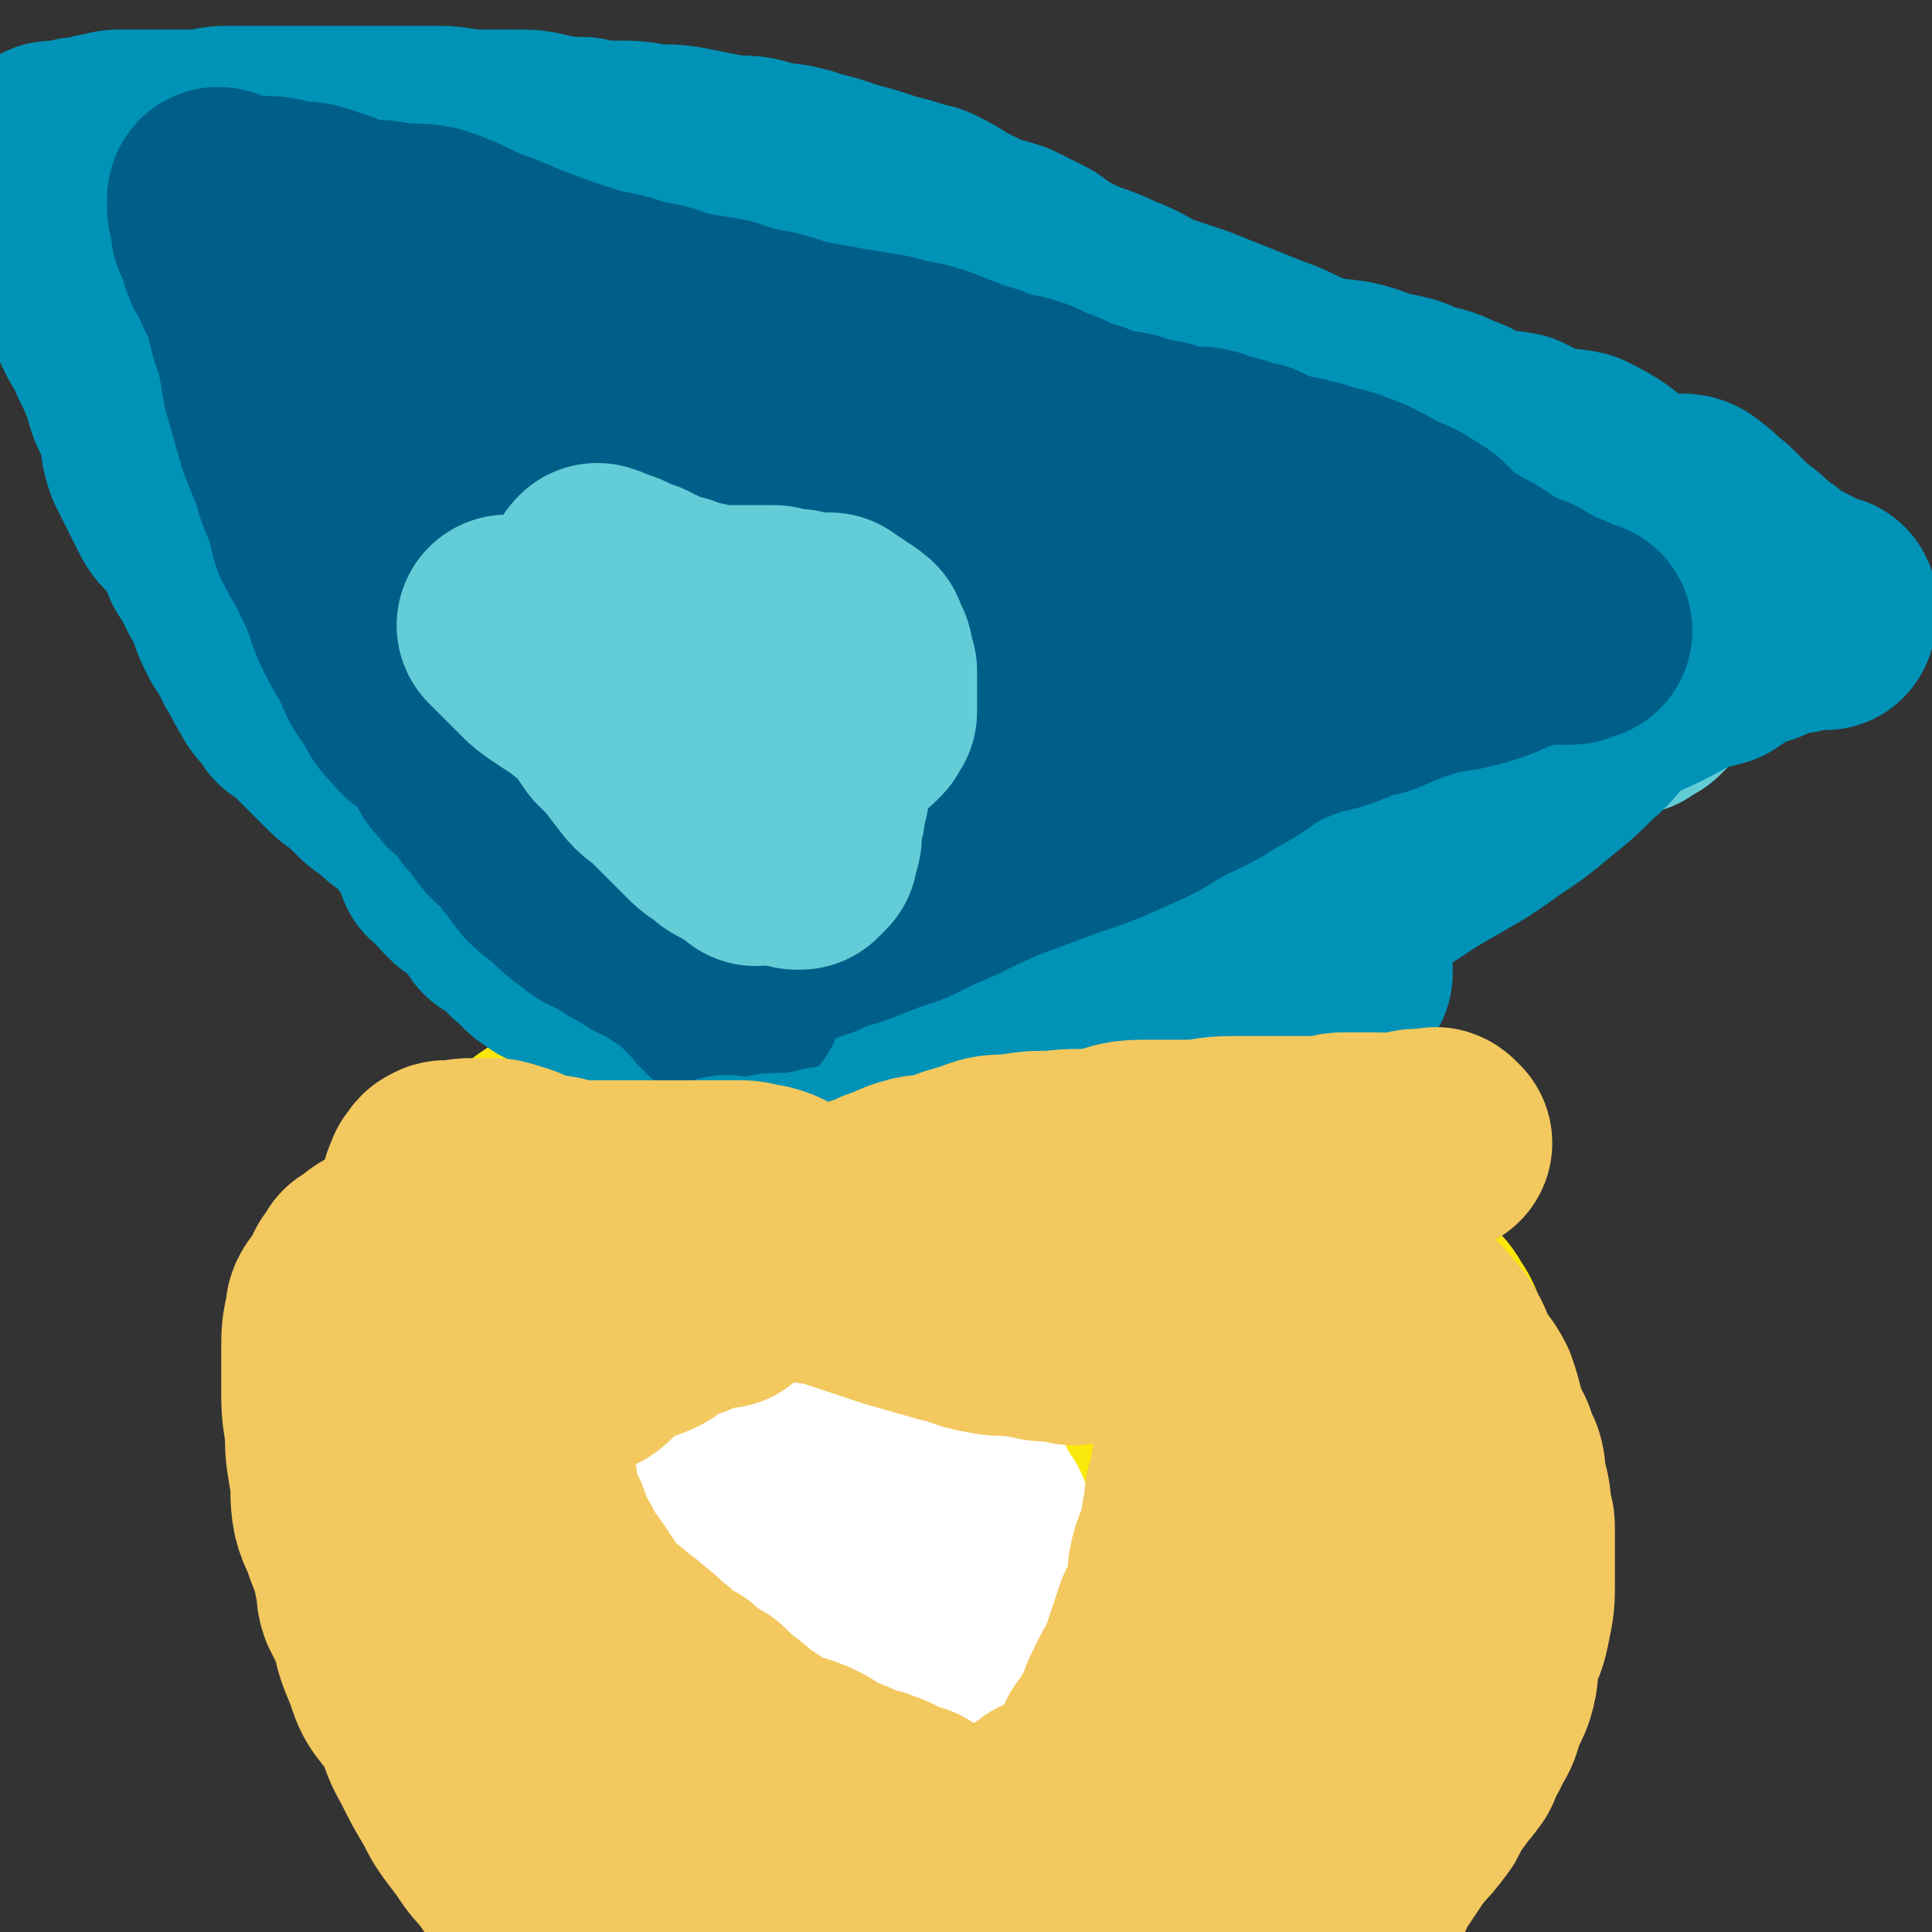
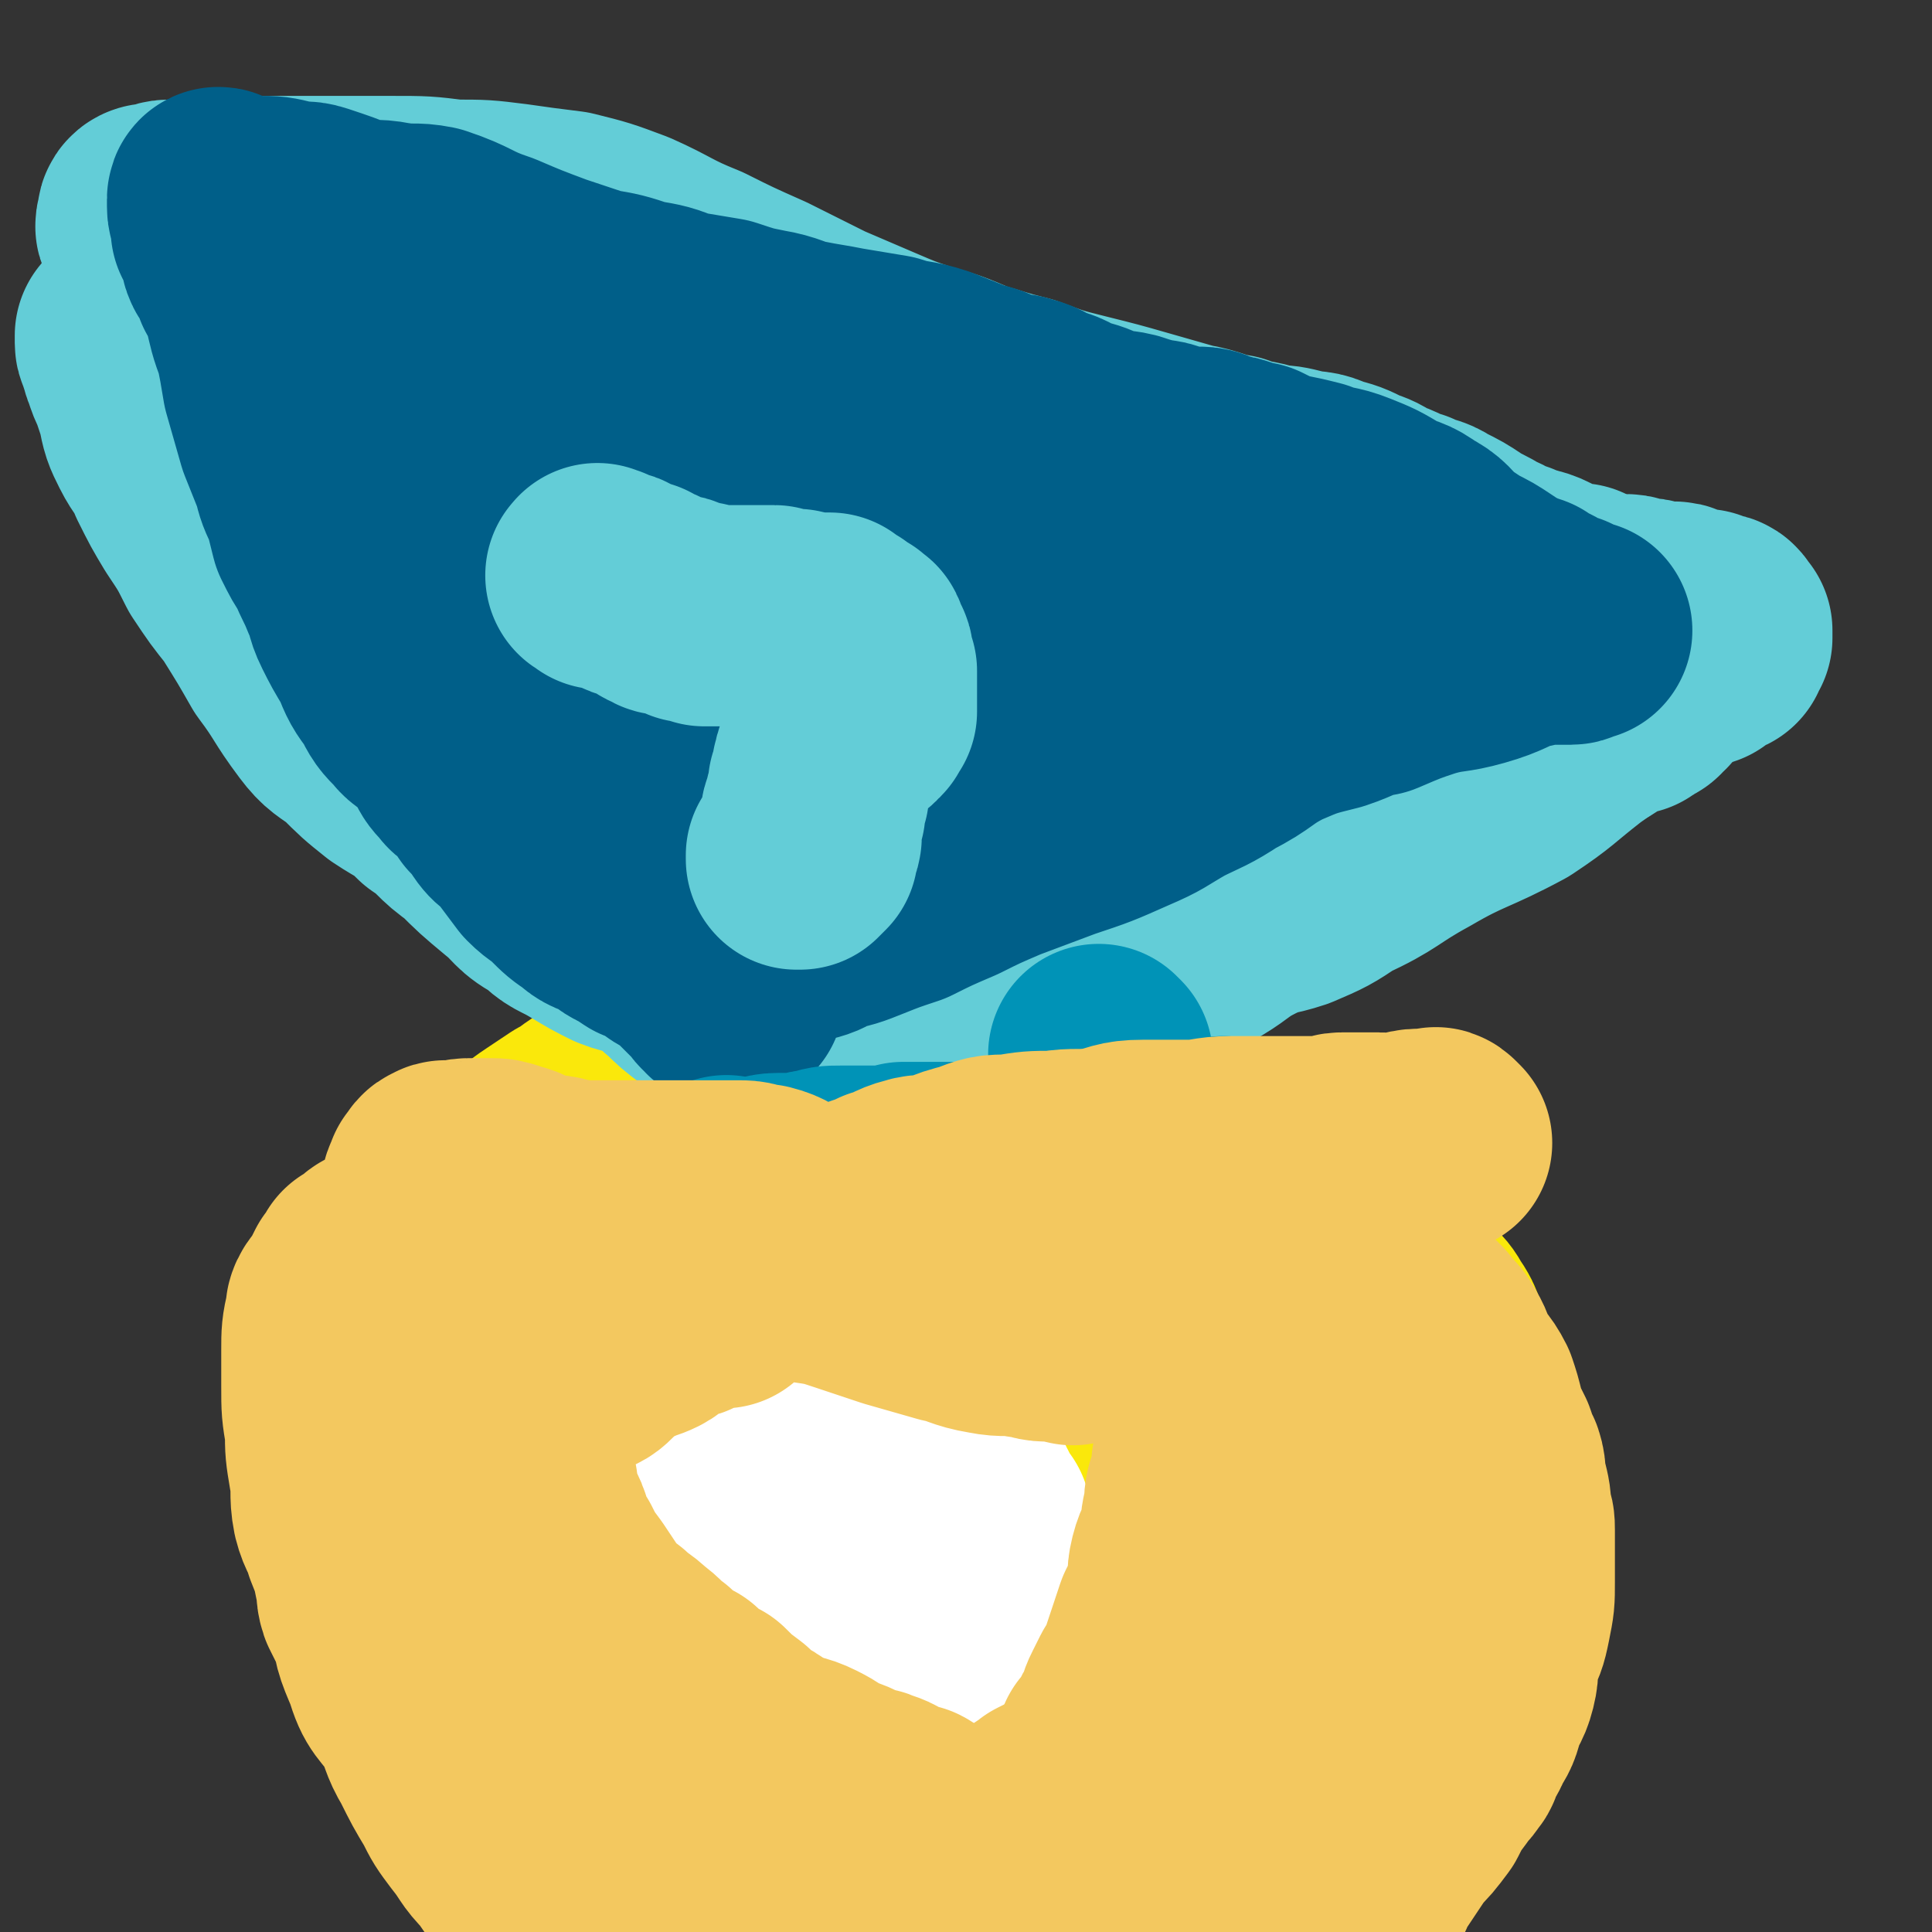
<svg xmlns="http://www.w3.org/2000/svg" viewBox="0 0 524 524" version="1.1">
  <rect x="0" y="0" width="524" height="524" fill="#333333" stroke="none" />
  <g fill="none" stroke="#FAE80B" stroke-width="60" stroke-linecap="round" stroke-linejoin="round">
    <path d="M280,303c-1,-1 -1,-1 -1,-1 -1,-1 -1,0 -2,0 -1,0 -1,0 -2,0 -1,0 -1,0 -3,0 -2,0 -2,0 -5,0 -2,0 -2,0 -3,0 -3,0 -3,0 -5,0 -2,0 -1,1 -3,1 -1,0 -1,0 -3,0 -2,0 -2,0 -3,0 -6,1 -6,1 -12,2 -8,2 -8,2 -17,4 -6,1 -6,0 -12,1 -4,1 -4,1 -8,2 -3,1 -4,1 -7,3 -2,1 -2,1 -4,3 -3,3 -3,3 -7,6 -4,3 -4,3 -9,5 -4,2 -5,0 -9,2 -4,1 -4,1 -7,4 -4,2 -4,2 -7,5 -5,4 -5,3 -10,8 -4,4 -4,4 -8,9 -3,4 -2,4 -5,8 -2,4 -3,4 -4,8 -2,3 -2,4 -3,7 -1,5 -1,5 -1,9 0,6 0,6 0,11 0,6 -1,6 0,11 1,9 2,9 4,17 3,9 3,9 7,18 3,9 3,9 6,17 3,7 3,7 7,14 3,7 3,7 7,13 3,6 3,6 7,12 4,5 4,6 8,11 5,5 5,5 10,9 7,4 8,4 15,7 7,3 7,3 14,6 7,2 7,2 13,3 8,0 8,1 15,0 8,-1 9,-1 17,-3 10,-3 10,-4 19,-8 17,-7 17,-7 34,-15 12,-6 12,-5 25,-12 8,-4 8,-5 17,-10 4,-3 5,-2 8,-6 6,-5 6,-5 11,-11 5,-6 5,-6 9,-13 4,-5 4,-5 8,-11 3,-6 4,-5 6,-11 2,-4 1,-5 2,-9 2,-6 2,-6 3,-12 1,-6 0,-6 0,-12 0,-5 0,-5 0,-11 0,-5 0,-5 -2,-9 -1,-5 -1,-5 -3,-8 -2,-3 -2,-3 -4,-6 -3,-4 -3,-4 -6,-7 -3,-4 -3,-3 -7,-7 -2,-2 -2,-2 -5,-5 -4,-4 -4,-4 -8,-8 -3,-3 -3,-3 -6,-6 -4,-4 -4,-4 -9,-6 -5,-3 -6,-2 -11,-5 -6,-2 -6,-2 -11,-4 -5,-1 -5,-2 -9,-3 -6,0 -6,0 -12,0 -9,-1 -9,-2 -17,-2 -8,0 -8,0 -15,1 -6,1 -6,2 -12,3 -6,2 -6,2 -11,3 -4,1 -3,2 -7,3 -3,1 -3,1 -6,2 -2,1 -2,1 -3,2 -1,0 -1,1 -2,1 -1,0 -1,0 -1,0 -1,1 -1,1 -2,3 -1,1 -1,1 -1,2 " />
    <path d="M210,356c-1,-1 -1,-1 -1,-1 -1,-1 -1,0 -2,0 0,0 0,0 -1,0 -1,0 -1,0 -1,0 -1,0 -1,0 -2,0 -1,0 -1,0 -2,0 -1,0 -1,0 -2,0 -1,0 -1,0 -2,0 -1,0 -1,0 -2,0 -1,0 -1,0 -2,0 -1,0 -1,0 -1,0 -1,0 -1,1 -2,1 -1,1 -1,0 -2,0 -2,0 -2,1 -3,1 -2,1 -2,1 -5,2 -2,1 -2,1 -4,3 -3,1 -3,1 -5,3 -3,1 -3,1 -6,3 -2,2 -2,2 -5,4 -2,1 -2,1 -3,2 -2,2 -1,2 -2,4 -1,3 -2,3 -2,6 -1,4 0,4 0,8 0,5 0,5 0,9 0,4 1,4 2,7 1,4 1,4 2,8 2,5 1,5 4,10 3,6 3,5 7,11 3,5 2,5 5,9 5,6 5,5 10,10 7,4 7,4 14,8 6,4 6,4 12,7 6,3 6,2 11,4 5,2 5,2 10,2 7,2 7,2 14,2 7,0 7,1 14,0 7,0 7,-1 13,-2 7,-1 7,-1 13,-3 6,-1 5,-1 11,-3 5,-1 5,-1 9,-2 4,-2 4,-2 7,-4 2,-1 2,-1 3,-2 4,-3 4,-3 7,-5 2,-3 1,-3 3,-5 2,-2 2,-2 4,-4 2,-2 2,-2 3,-4 1,-2 1,-2 2,-3 1,-2 1,-2 2,-4 1,-2 1,-2 2,-4 0,-2 1,-2 1,-4 1,-2 0,-2 0,-3 0,-5 1,-5 1,-9 0,-4 0,-4 0,-9 0,-4 0,-4 0,-8 0,-4 0,-4 -1,-8 0,-3 -1,-2 -2,-5 0,-2 0,-2 0,-3 -1,-2 -1,-2 -2,-4 -2,-2 -2,-2 -4,-4 -3,-3 -3,-3 -6,-5 -2,-2 -2,-2 -5,-4 -2,-2 -2,-2 -5,-4 -1,-1 -1,-1 -3,-2 -2,-1 -2,-2 -4,-3 -2,-1 -2,0 -5,-1 -2,-1 -2,-1 -5,-2 -3,-1 -3,-1 -5,-2 -3,-1 -3,-1 -5,-1 -3,-1 -3,-1 -6,-1 -2,0 -2,0 -5,0 -3,0 -3,-1 -5,-1 -3,0 -3,0 -6,0 -3,0 -3,0 -6,0 -3,0 -3,-1 -6,-1 -2,0 -2,1 -4,1 -3,0 -3,0 -5,0 -2,0 -2,1 -5,1 -2,0 -3,0 -5,1 -4,1 -4,1 -8,2 -4,1 -4,0 -8,1 -3,1 -3,1 -6,2 -3,1 -3,1 -7,2 -2,1 -2,1 -4,2 -3,1 -3,1 -5,3 -3,2 -3,3 -6,5 -2,3 -3,3 -5,6 -2,3 -2,3 -4,6 -2,2 -2,2 -4,5 -1,3 -1,3 -2,6 -2,3 -2,3 -3,6 -2,2 -2,2 -3,5 -1,3 0,3 0,7 0,3 -1,3 0,6 1,5 1,5 3,9 4,6 3,6 8,11 6,7 6,7 13,13 6,5 6,5 13,9 6,4 6,4 13,6 6,2 6,2 12,2 8,0 9,0 16,-2 8,-2 7,-3 14,-7 7,-4 7,-4 14,-8 6,-5 6,-5 12,-10 7,-6 7,-6 13,-13 6,-8 6,-8 11,-17 5,-7 5,-7 9,-15 4,-5 4,-5 7,-12 2,-5 2,-5 3,-10 1,-4 1,-4 1,-8 0,-3 1,-4 0,-7 0,-1 -1,1 -1,1 -3,-1 -2,-2 -5,-4 -2,-1 -3,-1 -5,-1 -5,-1 -5,-1 -9,-1 -11,0 -11,0 -22,1 -15,1 -15,1 -30,4 -13,3 -13,3 -27,8 -11,4 -11,3 -21,9 -8,5 -8,5 -15,12 -6,5 -5,5 -10,11 -3,5 -4,4 -6,9 -2,5 -2,5 -3,10 0,1 0,1 0,2 1,2 0,2 2,3 3,4 4,4 8,6 7,4 7,4 15,7 8,3 8,4 17,5 11,1 12,-1 24,-1 10,0 10,1 20,-1 8,-1 7,-2 15,-5 5,-1 5,-1 11,-3 3,-2 3,-2 6,-4 1,-1 2,-1 3,-3 0,-1 0,-1 0,-3 0,0 -1,0 -1,0 -1,0 -1,0 -1,0 -2,0 -1,-1 -3,-1 -4,0 -4,0 -8,0 -5,0 -5,-1 -11,-1 -4,0 -4,0 -9,0 -4,0 -4,0 -9,0 -4,0 -4,-1 -9,0 -3,1 -3,1 -7,2 -3,1 -3,0 -6,1 -3,1 -3,1 -6,3 -2,1 -2,1 -3,3 -4,2 -4,1 -7,4 -3,4 -3,4 -6,9 -3,6 -3,6 -5,11 -3,6 -2,6 -5,11 -1,4 -1,4 -3,9 -2,4 -2,4 -4,8 -1,3 -1,3 -3,6 -1,2 -1,2 -3,5 -1,1 -1,0 -2,2 -2,2 -2,2 -3,4 -2,2 -2,2 -3,4 -2,2 -2,2 -4,4 -1,0 -1,0 -2,0 -2,0 -2,0 -3,0 -1,0 -1,0 -3,0 -1,0 -1,0 -2,0 -1,0 -1,0 -2,-1 -2,-1 -2,-1 -3,-2 -3,-2 -4,-2 -6,-5 -3,-4 -3,-4 -6,-8 -4,-6 -4,-6 -7,-12 -4,-6 -4,-5 -8,-12 -3,-5 -3,-5 -5,-11 -3,-5 -3,-5 -6,-10 -2,-5 -3,-5 -5,-9 -2,-4 -1,-4 -2,-8 -2,-4 -3,-4 -5,-8 -1,-6 0,-6 -1,-11 -1,-4 -2,-4 -3,-8 -1,-4 0,-4 -1,-8 0,-3 -1,-3 -1,-6 0,-3 0,-3 0,-6 1,-3 1,-3 2,-7 2,-5 3,-5 5,-10 4,-9 4,-9 8,-18 3,-7 3,-7 7,-14 4,-5 4,-5 8,-10 3,-4 4,-3 7,-6 3,-3 3,-3 6,-5 3,-2 3,-2 6,-4 4,-2 4,-3 8,-5 4,-3 4,-3 8,-5 4,-1 4,-1 8,-1 5,-1 5,-1 11,-2 7,-2 7,-2 15,-3 7,-1 7,-1 14,-2 8,0 8,0 17,0 7,0 7,0 15,1 7,1 7,0 13,2 7,1 6,2 13,4 4,1 4,1 9,2 8,3 8,2 17,5 6,2 6,2 13,5 5,2 5,2 11,4 5,3 5,2 10,5 3,2 3,3 6,6 4,3 4,3 9,7 5,3 6,2 11,6 4,4 4,4 9,9 4,4 4,4 8,8 4,4 5,3 7,7 3,4 2,5 4,9 1,5 2,5 3,11 1,6 0,6 1,12 1,6 1,6 1,12 1,7 0,7 0,13 0,7 0,7 0,15 -1,8 -1,8 -2,16 -1,6 0,6 -2,13 -1,6 -1,6 -3,11 -2,5 -2,5 -5,10 -2,3 -2,4 -5,7 -3,3 -4,2 -7,5 -3,4 -2,5 -5,9 -3,3 -3,3 -7,6 -3,3 -3,3 -7,5 -7,3 -7,3 -14,5 -9,3 -9,4 -18,6 -12,3 -12,3 -24,5 -14,1 -14,1 -28,1 -11,0 -11,1 -22,0 -9,-1 -8,-2 -17,-5 -7,-2 -8,-2 -15,-4 -6,-2 -6,-3 -12,-5 -4,-2 -4,-2 -8,-4 -4,-1 -4,-1 -6,-3 -2,-2 -2,-2 -4,-4 -1,-1 -2,-1 -2,-2 0,0 1,0 1,0 " />
    <path d="M282,365c-1,-1 -1,-2 -1,-1 -1,0 0,0 -1,1 0,1 -1,1 -1,1 -1,1 -1,2 -2,3 -2,1 -2,1 -4,3 -3,3 -3,2 -5,5 -4,5 -3,5 -6,9 -3,5 -3,5 -7,10 -5,7 -5,7 -9,14 -6,10 -6,10 -11,20 -5,9 -5,9 -10,18 -3,7 -3,7 -6,14 -3,7 -4,6 -6,13 -2,5 -2,5 -3,11 0,2 1,2 1,4 0,2 0,2 0,4 0,2 0,3 1,4 1,2 1,2 3,3 0,0 1,0 1,0 1,0 0,1 1,1 0,0 0,0 1,0 0,0 0,0 1,0 0,0 0,0 1,-1 0,0 1,0 1,-1 2,-4 2,-4 3,-9 2,-8 2,-8 4,-16 1,-7 1,-7 1,-15 0,-8 0,-8 -1,-16 -1,-9 -1,-9 -3,-18 -2,-8 -2,-8 -4,-16 -1,-7 -1,-7 -3,-14 -2,-6 -2,-6 -4,-12 -2,-5 -3,-5 -4,-10 -1,-4 -1,-4 -2,-8 -1,-5 -1,-5 -2,-10 -1,-4 -1,-4 -3,-8 -1,-4 -1,-4 -2,-8 -1,-3 0,-3 -1,-6 -1,-2 -1,-2 -2,-5 0,-2 0,-2 -1,-4 -1,-1 -1,-1 -1,-3 -1,0 -1,0 -1,-1 0,0 0,-1 1,-1 1,0 1,0 2,0 1,1 1,1 2,2 4,3 4,3 8,5 4,3 4,4 8,7 4,3 4,3 8,7 4,3 4,3 7,7 5,4 5,4 10,8 3,3 3,3 6,6 4,4 4,3 7,6 3,3 3,3 5,6 1,2 1,2 2,5 1,2 1,2 2,5 1,2 1,2 1,4 1,3 0,3 0,5 0,2 0,2 0,3 0,2 -1,1 -1,3 -2,4 -2,4 -3,9 -1,6 -1,6 -2,12 -2,9 -2,9 -3,18 0,8 0,8 -1,16 -1,7 0,7 -1,13 -1,4 -1,4 -2,8 -2,4 -2,4 -4,6 -2,2 -2,3 -4,4 -2,1 -3,1 -5,1 -2,0 -3,1 -5,0 -6,-2 -6,-1 -12,-4 -8,-4 -8,-5 -15,-10 -8,-6 -8,-5 -15,-11 -6,-5 -6,-6 -11,-11 -5,-5 -6,-5 -9,-10 -4,-5 -4,-6 -6,-11 -1,-4 0,-5 0,-9 0,-5 0,-5 1,-9 2,-6 2,-6 5,-12 4,-6 4,-6 9,-11 6,-6 6,-5 12,-10 6,-4 6,-4 12,-7 5,-2 5,-2 11,-4 8,-2 8,-3 15,-4 9,-2 9,-1 18,-3 3,0 3,0 7,-1 " />
  </g>
  <g fill="none" stroke="#FFFFFF" stroke-width="60" stroke-linecap="round" stroke-linejoin="round">
-     <path d="M254,423c-1,-1 -1,-1 -1,-1 -1,-1 -1,0 -1,0 " />
    <path d="M266,441c-1,-1 -1,-1 -1,-1 -1,-1 -1,0 -1,0 0,1 0,1 -1,1 0,0 0,0 -1,0 -1,0 -1,0 -3,0 0,0 0,0 -1,0 -1,0 -1,0 -1,0 -2,0 -2,0 -3,0 -1,0 -1,0 -1,0 -2,0 -2,0 -4,-1 -3,0 -3,0 -5,-1 -3,-1 -3,-2 -6,-3 -3,-1 -3,-1 -7,-3 -3,-1 -3,-1 -6,-2 -2,-2 -2,-2 -5,-3 -2,-1 -3,-1 -5,-2 -1,-1 -1,-2 -3,-3 -1,0 -2,0 -3,-1 -1,0 -1,-1 -2,-2 -1,-1 -2,-1 -3,-3 0,-1 0,-1 -1,-2 0,-1 0,-1 -1,-2 -1,-1 -1,-1 -1,-1 -1,-2 -1,-2 -1,-3 0,-2 0,-2 0,-4 0,-1 0,-1 0,-2 0,-2 0,-2 0,-3 0,-1 0,-1 0,-3 0,-1 0,-1 1,-2 0,0 0,-1 1,-1 1,0 1,0 1,0 1,-1 0,-1 1,-2 1,0 1,0 2,0 1,0 1,-1 2,-1 0,-1 0,-1 1,-1 1,0 1,0 3,0 1,0 1,0 1,-1 1,-1 1,-1 2,-1 1,0 2,0 3,0 1,0 1,-1 3,-1 1,0 1,0 2,0 2,0 2,0 3,0 2,0 2,0 3,0 1,0 1,0 3,0 1,0 1,1 2,1 1,1 1,1 2,1 2,0 2,0 3,0 2,1 2,1 4,2 1,1 1,1 2,1 2,1 2,0 3,1 2,0 2,1 4,2 1,1 1,0 3,1 1,2 1,2 2,3 1,2 1,2 2,3 1,2 2,1 3,3 0,1 0,1 1,2 0,1 0,1 1,2 1,2 1,2 2,3 0,1 0,1 0,2 0,1 0,1 0,3 0,0 0,0 0,1 0,0 0,0 0,1 0,1 0,1 0,1 0,1 0,1 0,2 0,1 0,1 0,2 0,0 0,0 0,1 0,1 0,1 0,3 0,0 0,0 0,1 0,0 0,0 0,1 0,1 0,1 0,1 0,1 -1,0 -1,1 -1,0 -1,0 -1,1 -1,1 -1,1 -1,1 -1,1 -2,0 -2,1 -1,0 0,1 0,2 0,0 0,-1 -1,-1 " />
  </g>
  <g fill="none" stroke="#63CDD7" stroke-width="60" stroke-linecap="round" stroke-linejoin="round">
    <path d="M72,132c-1,-1 -1,-2 -1,-1 -1,0 0,0 0,1 0,0 0,1 0,1 0,1 0,1 0,1 2,3 2,3 5,6 2,4 2,5 5,8 4,4 5,4 9,7 4,4 4,5 8,9 5,4 5,4 10,8 5,4 5,3 10,7 6,5 6,5 12,10 6,5 6,6 12,11 5,5 5,5 11,9 5,5 6,5 11,9 5,4 5,5 10,8 4,3 4,3 8,5 5,3 5,3 9,6 4,3 4,3 8,6 4,2 4,2 8,4 3,2 3,1 6,3 3,3 2,3 5,6 2,2 3,1 5,3 1,1 1,2 2,4 2,1 2,1 3,2 2,1 2,1 3,2 1,1 1,1 1,1 1,1 1,2 2,3 0,1 0,1 1,2 1,1 1,1 1,1 1,1 1,1 1,2 0,0 0,1 1,1 0,-1 -1,-1 -1,-2 " />
    <path d="M60,100c-1,-1 -2,-1 -1,-1 0,-1 0,0 1,0 0,0 1,0 1,0 1,0 1,-1 2,-1 2,0 2,0 5,0 2,0 2,-1 5,-1 3,0 3,0 7,0 4,0 4,-1 8,-1 4,0 4,0 8,0 4,0 4,0 8,0 3,0 3,1 6,1 4,0 4,0 7,0 4,0 4,0 7,1 4,1 4,0 7,1 4,1 4,1 8,1 4,1 4,1 8,2 5,1 4,1 9,2 4,1 4,1 8,1 4,1 4,2 9,3 5,1 5,1 11,2 5,2 5,2 11,3 5,0 5,0 11,1 5,1 5,1 11,3 6,1 6,1 12,2 6,2 6,3 13,4 6,1 7,-1 12,1 7,3 7,6 13,9 6,3 6,3 12,5 5,1 5,0 11,2 6,1 6,2 12,4 4,1 5,1 9,3 6,1 6,2 11,3 4,2 4,2 8,3 5,2 5,1 9,3 3,1 3,1 7,3 4,1 4,1 7,2 3,2 3,2 7,3 3,1 4,0 8,1 3,0 3,1 7,1 3,1 3,1 5,2 3,1 3,1 6,2 3,1 3,1 6,1 2,1 3,1 5,2 2,0 2,1 5,1 2,1 2,1 5,2 1,0 1,0 3,0 2,1 2,1 4,1 2,1 2,1 3,1 2,0 2,1 4,1 1,0 2,0 3,0 1,0 1,1 3,1 0,0 0,0 1,0 2,0 2,0 3,1 1,0 1,0 3,0 1,0 1,0 3,0 1,0 0,0 1,1 1,0 1,0 2,0 1,0 1,0 1,0 1,0 1,1 2,1 0,0 1,0 1,0 1,0 1,1 2,2 0,0 0,-1 1,-1 0,0 0,0 0,1 0,0 0,1 0,1 0,1 0,1 0,1 0,1 -1,0 -1,1 -1,0 0,1 -1,1 -1,1 -2,1 -3,2 -2,0 -2,-1 -4,0 -3,1 -2,2 -5,4 -3,2 -4,2 -7,4 -5,3 -5,3 -10,6 -8,4 -8,4 -16,7 -7,3 -7,4 -14,7 -6,3 -6,3 -12,6 -6,2 -6,3 -12,5 -5,1 -5,1 -9,2 -5,1 -5,1 -10,3 -4,1 -4,0 -9,2 -3,1 -3,1 -7,2 -4,1 -4,0 -7,0 -3,0 -3,1 -5,1 -3,0 -3,0 -6,0 -2,0 -2,0 -3,0 -2,0 -2,1 -3,1 -1,0 -1,0 -1,0 -1,0 -1,0 -2,1 -1,0 -1,0 -1,0 -1,0 -1,1 -1,1 0,0 0,1 -1,1 -1,0 -1,0 -1,0 -1,1 -1,1 -2,2 -1,0 -1,1 -2,1 -1,0 -2,0 -3,0 -1,0 -1,1 -3,2 -1,0 -1,0 -2,0 -3,0 -3,1 -5,1 -2,0 -2,1 -4,1 -1,0 -1,0 -3,0 -1,0 -1,0 -3,0 -2,0 -2,0 -3,0 -2,0 -2,0 -3,0 -1,0 -1,0 -3,0 -2,0 -2,0 -4,0 -2,0 -2,-1 -4,-2 -2,0 -2,0 -5,-1 -3,-1 -3,0 -5,-1 -5,-2 -5,-2 -9,-3 -5,-2 -5,-2 -10,-4 -4,-2 -4,-2 -8,-4 -4,-2 -4,-2 -8,-4 -5,-4 -5,-4 -9,-8 -4,-4 -4,-5 -8,-8 -5,-4 -6,-3 -11,-6 -5,-4 -5,-4 -10,-7 -4,-4 -4,-4 -8,-8 -4,-3 -3,-3 -7,-6 -3,-2 -3,-2 -6,-4 -2,-2 -2,-2 -4,-5 -2,-2 -1,-2 -2,-4 -2,-5 -2,-5 -3,-9 -1,-4 -1,-4 -3,-8 -2,-5 -2,-4 -4,-9 -2,-4 -1,-4 -3,-8 -1,-4 -1,-4 -3,-8 -1,-3 -2,-3 -3,-6 -1,-2 -1,-2 -2,-4 -1,-3 0,-3 -1,-6 -1,-1 -1,-1 -1,-2 -1,-1 -1,-2 -1,-3 0,-1 1,-1 1,-1 1,-1 0,-1 1,-1 0,0 0,0 1,0 0,0 0,1 0,1 1,1 1,1 3,2 1,1 1,1 3,2 5,3 6,2 11,5 7,4 6,5 13,9 6,3 6,2 12,5 8,4 7,5 15,10 6,4 7,4 14,7 7,3 8,2 15,4 6,2 6,3 12,5 5,2 5,3 11,4 5,2 5,2 9,3 5,1 5,1 10,3 5,1 5,1 10,3 5,1 5,1 9,2 5,0 5,0 9,1 5,1 5,2 10,3 6,1 6,0 13,2 5,1 5,1 11,2 5,1 5,1 11,2 4,0 4,1 9,2 4,1 4,0 7,1 4,1 4,1 8,2 2,0 2,1 4,1 2,0 2,0 4,0 1,0 1,1 2,1 2,1 2,1 3,1 2,0 2,0 3,0 1,0 0,0 1,1 0,0 1,0 1,1 -1,0 -1,0 -2,0 -1,0 -1,0 -2,0 -1,0 -1,1 -2,1 -1,0 -1,0 -2,0 -2,0 -2,0 -4,0 -4,1 -4,1 -7,2 -4,1 -4,1 -8,2 -5,2 -5,3 -10,5 -5,2 -5,2 -10,4 -5,2 -5,2 -11,4 -5,2 -5,1 -10,2 -7,2 -6,2 -13,3 -5,1 -5,0 -11,1 -4,1 -4,2 -9,3 -4,0 -4,0 -8,0 -3,0 -3,1 -6,2 -2,0 -2,0 -4,-1 -1,0 0,-1 -1,-1 -1,-1 -1,0 -1,-1 0,0 0,0 0,0 " />
-     <path d="M233,216c-1,-1 -1,-1 -1,-1 -1,-1 -1,-1 -1,-1 -1,-1 -1,-1 -3,-2 -2,-1 -2,-1 -4,-2 -3,-1 -3,0 -6,-1 -2,-1 -2,-1 -4,-3 -2,-1 -2,-1 -4,-2 -2,-1 -2,-1 -3,-1 -2,-2 -1,-2 -3,-3 0,0 -1,0 -1,0 -1,0 0,-1 0,-1 " />
    <path d="M225,293c-1,-1 -1,-1 -1,-1 -1,-1 -1,-1 -1,-1 -1,0 0,0 -1,-1 -1,0 -1,0 -1,0 -2,-1 -2,0 -4,-1 0,0 0,-1 -1,-1 -2,-1 -2,0 -3,-1 -2,-1 -2,-1 -4,-3 -3,-2 -3,-2 -5,-4 -3,-3 -3,-2 -6,-5 -3,-3 -3,-3 -6,-5 -4,-3 -4,-3 -7,-6 -4,-3 -3,-4 -7,-6 -4,-2 -5,-1 -10,-3 -4,-2 -4,-2 -9,-5 -5,-3 -5,-2 -9,-6 -6,-3 -5,-4 -10,-8 -6,-5 -6,-5 -11,-10 -6,-4 -5,-5 -11,-9 -5,-5 -5,-4 -11,-8 -5,-4 -5,-4 -10,-9 -4,-3 -5,-3 -8,-7 -6,-8 -5,-8 -11,-16 -4,-7 -4,-7 -9,-15 -4,-5 -4,-5 -8,-11 -3,-6 -3,-6 -7,-12 -3,-5 -3,-5 -6,-11 -2,-5 -3,-5 -5,-9 -2,-4 -2,-4 -3,-9 -1,-3 -1,-3 -2,-6 -1,-2 -1,-2 -2,-5 -1,-2 0,-2 -1,-3 0,-2 -1,-2 -1,-3 0,0 0,-1 0,-1 0,-1 0,-1 0,-1 1,-1 1,0 2,-1 0,-1 0,-1 1,-1 1,-1 1,-1 1,-2 1,-2 1,-2 1,-4 0,-1 1,0 1,-1 1,-1 1,-1 1,-2 1,-1 1,-1 1,-2 0,-1 1,-1 1,-2 0,-1 0,-1 0,-2 0,-1 1,-1 1,-2 0,0 0,0 0,-1 0,-1 0,-1 0,-1 0,-1 0,-1 0,-2 0,-1 0,-1 0,-2 0,0 0,-1 0,-1 0,0 -1,0 -1,0 -1,0 -1,-1 -1,-1 -1,-1 -1,-1 -1,-1 0,-1 0,-1 0,-1 0,0 -1,0 -1,0 -1,-1 0,-1 0,-2 0,0 0,0 0,0 0,-1 0,-1 0,-1 0,-1 1,-1 1,-1 1,0 1,0 1,0 2,0 2,-1 4,-1 2,0 2,0 5,0 4,0 4,0 8,0 7,0 7,-1 14,-1 8,0 8,0 16,0 9,0 9,0 17,0 9,0 9,0 17,1 8,0 8,0 16,1 7,1 7,1 15,2 8,2 8,2 16,5 9,4 9,5 19,9 8,4 8,4 17,8 8,4 8,4 16,8 7,3 7,3 14,6 7,3 7,3 13,5 7,2 7,2 14,5 7,2 6,2 14,4 8,3 8,3 16,5 8,2 8,2 15,4 7,2 7,2 14,4 6,1 6,2 12,3 5,2 5,1 11,3 3,0 3,0 7,1 4,1 4,0 8,2 4,1 4,1 8,3 3,1 3,1 6,3 4,1 4,2 8,3 4,2 4,1 7,3 4,2 4,2 7,4 3,2 4,2 7,4 3,1 3,2 7,3 3,2 3,1 6,2 3,1 3,2 7,3 2,1 2,1 5,1 2,1 2,1 5,2 2,0 2,1 4,1 2,0 2,0 4,0 2,0 1,1 3,1 1,0 1,0 2,0 2,0 2,1 3,2 1,0 1,-1 2,-1 1,0 1,0 3,0 1,0 0,0 1,1 1,1 1,1 2,1 1,0 1,0 3,0 1,0 1,0 2,0 0,0 0,1 0,1 0,0 1,0 2,0 0,0 0,0 1,0 1,0 1,1 1,1 1,1 1,1 1,1 0,0 0,1 0,1 0,1 0,1 0,1 -1,1 -1,1 -1,2 -2,1 -2,0 -4,1 -1,1 0,1 -1,2 -2,0 -2,0 -3,1 -3,1 -3,1 -6,3 -5,3 -5,3 -10,7 -8,5 -8,5 -15,10 -9,7 -8,7 -17,13 -13,7 -14,6 -26,13 -11,6 -10,7 -21,12 -6,4 -6,4 -13,7 -6,2 -6,1 -12,4 -6,3 -6,4 -11,7 -5,3 -5,3 -9,5 -4,2 -4,3 -9,4 -4,2 -4,2 -8,3 -4,1 -4,1 -9,2 -4,0 -4,0 -7,0 -4,0 -4,0 -8,1 -3,1 -3,1 -6,2 -3,1 -3,0 -5,1 -3,1 -3,2 -5,3 -2,0 -2,0 -3,0 -2,0 -2,0 -3,0 0,0 0,0 0,0 -1,0 -1,0 -1,0 -1,0 0,1 -1,1 0,0 0,0 -1,0 0,0 0,0 -1,0 0,0 -1,0 -1,0 -1,0 -1,0 -1,1 0,0 0,1 0,1 0,1 0,1 0,1 " />
  </g>
  <g fill="none" stroke="#0093B7" stroke-width="60" stroke-linecap="round" stroke-linejoin="round">
-     <path d="M200,299c-1,-1 -1,-1 -1,-1 -1,-1 0,-1 0,-1 0,-1 -1,0 -1,-1 -1,0 -1,0 -1,0 0,-1 0,-1 0,-1 0,-1 -1,0 -1,0 -1,0 -1,-1 -1,-1 -1,-1 -1,-1 -1,-1 -1,0 -1,0 -1,0 -1,0 -1,0 -1,-1 0,0 0,0 -1,0 0,0 0,0 0,0 -1,-1 -1,-1 -1,-1 -1,-1 -1,-1 -1,-1 -1,-1 -1,-1 -1,-1 -1,-1 -1,-1 -1,-2 0,0 0,0 -1,-1 0,0 0,0 -1,-1 0,0 0,0 -1,-1 0,0 0,0 0,0 -1,-2 -1,-2 -2,-3 -2,-2 -2,-2 -4,-3 -2,-1 -2,-1 -4,-3 -1,-1 -1,-2 -3,-3 -1,-1 -1,-1 -3,-2 -1,-1 -1,-1 -2,-2 0,0 -1,0 -1,0 -2,-1 -2,-1 -4,-2 -1,-1 -1,-1 -2,-2 -2,-1 -2,-1 -3,-2 -1,-1 -1,-1 -2,-1 -1,0 -1,-1 -2,-1 -1,0 -1,0 -1,0 -1,0 -1,0 -2,-1 0,-1 0,-1 0,-1 0,-1 -1,0 -1,0 -1,0 -1,0 -1,-1 -1,0 -1,-1 -1,-1 -1,-1 -1,-1 -1,-1 -1,-1 -1,-1 -2,-1 -1,-1 0,-1 -1,-2 -1,0 -1,0 -2,-1 0,-1 0,-1 -1,-1 -1,-1 -1,-1 -1,-1 -1,-1 -2,0 -2,-1 -1,-1 0,-1 -1,-2 -1,-1 -1,-1 -1,-1 -1,-1 -1,-1 -1,-1 -1,-1 -1,-1 -2,-2 0,0 0,0 -1,-1 -1,-1 0,-1 -1,-1 -1,-1 -1,-1 -2,-1 -1,-1 -1,-1 -2,-2 -1,-1 0,-1 -1,-2 -1,-1 -2,-1 -3,-2 -1,-3 -1,-3 -2,-5 -2,-3 -2,-3 -4,-6 -2,-2 -2,-2 -4,-4 -3,-2 -3,-2 -6,-5 -2,-1 -2,-1 -4,-3 -2,-2 -2,-2 -3,-3 -2,-2 -2,-1 -4,-3 -2,-2 -2,-2 -4,-4 -1,-1 -1,-1 -3,-3 -2,-2 -2,-2 -4,-4 -1,-1 -1,-1 -3,-2 -1,-2 -1,-2 -2,-3 -2,-2 -2,-2 -3,-4 -2,-3 -2,-4 -4,-7 -2,-4 -2,-4 -4,-7 -2,-4 -2,-4 -3,-8 -2,-3 -2,-3 -3,-5 -1,-2 -1,-2 -2,-4 -1,-2 -2,-2 -2,-4 -1,-2 -1,-2 -2,-5 -2,-2 -2,-2 -4,-4 -2,-2 -2,-2 -3,-4 -1,-2 -1,-2 -2,-4 -1,-2 -1,-2 -2,-4 -1,-2 -1,-2 -2,-4 -1,-3 -1,-3 -1,-5 -1,-4 -1,-4 -2,-7 -2,-4 -2,-4 -3,-8 -2,-5 -2,-5 -4,-9 -2,-5 -3,-5 -5,-10 -1,-3 -1,-3 -3,-7 -1,-3 -1,-3 -3,-7 -1,-3 0,-3 -2,-6 0,-2 -1,-2 -1,-4 -1,-2 -1,-2 -1,-5 -1,-2 0,-2 -1,-4 0,-2 -1,-2 -1,-3 -1,-1 -1,-1 -1,-3 0,-1 0,-1 0,-2 0,0 0,0 0,-1 0,0 0,-1 0,-1 0,-1 0,-1 1,-1 1,0 1,0 2,0 0,0 0,0 1,0 1,0 1,0 2,0 1,-1 1,-1 2,-1 1,0 1,0 2,0 2,0 2,-1 3,-1 1,0 1,0 2,0 1,0 1,-1 3,-1 1,0 1,0 3,0 1,0 1,0 2,0 1,0 1,0 2,0 1,0 1,0 2,0 2,0 2,0 3,0 2,0 2,0 3,0 2,0 2,0 4,0 2,0 2,0 4,0 3,0 3,-1 6,-1 3,0 3,0 7,0 4,0 4,0 8,0 5,0 5,0 10,0 4,0 4,0 8,0 4,0 4,0 8,0 4,0 4,0 8,0 4,0 5,0 9,0 5,0 5,1 10,1 5,0 5,0 10,0 5,0 5,0 9,1 5,1 5,1 10,1 4,1 4,1 9,1 5,0 5,0 10,1 6,0 6,0 11,1 5,1 5,1 10,2 6,0 6,0 11,2 4,0 4,0 8,1 3,1 3,1 7,2 3,1 3,1 6,2 4,1 4,1 7,2 3,1 3,1 7,2 3,1 3,1 7,2 4,2 4,2 7,4 4,2 4,2 8,4 3,1 4,1 7,2 4,2 4,2 8,4 4,3 4,3 8,5 6,3 6,2 12,5 5,2 5,2 10,5 6,2 6,2 12,4 5,2 5,2 10,4 5,2 5,2 10,4 6,2 6,3 12,5 5,2 5,1 11,2 5,1 5,2 10,3 5,1 5,1 9,3 5,1 5,1 9,3 4,1 3,2 7,3 5,2 5,1 10,2 4,2 4,2 8,4 4,1 5,0 9,1 4,2 4,2 7,4 4,3 4,4 8,6 2,1 3,0 5,1 3,1 3,1 6,1 2,0 3,-1 5,1 3,2 3,3 6,5 3,3 3,3 6,6 3,2 3,2 6,5 1,1 1,1 3,2 2,2 2,2 4,3 2,1 2,1 4,2 2,1 2,1 3,2 2,0 1,1 3,1 0,0 0,0 1,0 0,0 0,0 0,0 1,0 0,1 0,1 0,1 0,1 0,1 0,1 0,1 0,1 0,1 0,1 0,1 -1,0 -2,0 -3,0 -3,0 -3,0 -5,1 -3,0 -3,0 -5,1 -3,1 -3,1 -5,2 -3,1 -3,1 -6,2 -3,2 -3,2 -6,4 -4,1 -4,1 -8,2 -5,3 -5,3 -9,5 -6,3 -6,2 -11,6 -5,4 -4,5 -9,9 -5,5 -5,5 -10,9 -6,5 -6,5 -12,9 -7,5 -7,5 -14,9 -7,4 -7,4 -13,8 -6,3 -6,3 -11,7 -5,3 -5,3 -10,6 -5,3 -5,3 -10,5 -4,2 -4,1 -8,3 -4,1 -3,2 -7,3 -3,2 -4,1 -7,3 -3,2 -3,2 -6,4 -2,1 -3,1 -5,2 -3,1 -3,1 -6,2 -4,2 -4,2 -8,3 -4,1 -4,2 -8,3 -5,2 -5,2 -11,4 -5,2 -5,2 -11,4 -5,2 -5,2 -11,4 -5,2 -5,2 -10,4 -4,1 -4,2 -8,4 -4,1 -4,1 -8,2 -4,1 -4,1 -7,2 -3,1 -3,1 -5,2 -2,0 -2,0 -4,0 -1,0 -1,0 -3,0 -1,0 -1,0 -2,0 -1,0 -1,0 -2,0 -1,0 -1,0 -2,0 -1,0 -1,0 -2,0 -1,0 -1,0 -2,0 -1,0 -1,0 -2,0 -1,0 -1,0 -2,0 0,0 0,0 -1,0 -1,0 -1,0 -1,0 -1,0 -1,-1 -1,-1 0,0 1,0 1,0 1,0 1,0 2,0 " />
-   </g>
+     </g>
  <g fill="none" stroke="#005F89" stroke-width="60" stroke-linecap="round" stroke-linejoin="round">
    <path d="M198,271c-1,-1 -2,-1 -1,-1 0,-1 1,0 2,0 0,0 -1,0 -2,0 0,0 0,-1 -1,-1 0,0 0,0 0,0 -1,0 -1,-1 -1,-1 0,-1 0,0 -1,-1 0,0 0,0 -1,-1 -1,-1 -1,-1 -2,-2 -1,-1 -1,-1 -1,-1 -1,-1 -1,-1 -2,-2 -2,-2 -2,-2 -4,-3 -2,-1 -2,-1 -4,-3 -2,-1 -2,-1 -5,-2 -3,-2 -3,-2 -5,-3 -2,-1 -2,-2 -4,-3 -3,-1 -4,-1 -6,-3 -3,-2 -3,-2 -6,-5 -3,-3 -3,-2 -6,-5 -3,-4 -3,-4 -6,-8 -2,-3 -3,-2 -5,-5 -2,-3 -2,-3 -4,-5 -2,-3 -2,-3 -4,-5 -1,-2 -2,-1 -3,-3 -2,-2 -2,-2 -3,-4 -2,-3 -1,-4 -3,-6 -3,-3 -5,-2 -7,-5 -3,-3 -3,-3 -5,-7 -3,-4 -3,-4 -5,-9 -3,-5 -3,-5 -5,-9 -2,-4 -1,-4 -3,-8 -2,-5 -2,-4 -4,-9 -2,-3 -2,-3 -4,-7 -1,-4 -1,-4 -2,-8 -2,-4 -2,-4 -3,-8 -2,-5 -2,-5 -4,-10 -2,-7 -2,-7 -4,-14 -1,-6 -1,-6 -2,-11 -2,-5 -2,-6 -3,-10 -1,-4 -1,-4 -3,-7 -1,-3 -1,-3 -3,-6 -1,-2 0,-2 -1,-5 -1,-1 -1,-1 -2,-3 0,-1 0,-2 0,-3 0,-1 -1,-1 -1,-3 0,0 0,0 0,0 0,-1 0,-1 0,-1 0,-1 0,-1 0,-1 0,-1 1,0 1,0 1,0 0,1 1,1 1,0 1,0 2,0 1,0 1,1 2,1 2,0 2,0 5,0 4,0 4,0 8,1 4,1 4,0 7,1 6,2 6,2 11,4 5,1 5,0 10,1 6,1 6,0 11,1 9,3 8,4 17,7 7,3 7,3 15,6 6,2 6,2 12,4 6,1 6,1 12,3 6,1 6,1 11,3 6,1 6,1 12,2 6,2 6,2 11,3 6,1 6,2 11,3 5,1 6,1 11,2 6,1 6,1 12,2 6,2 6,1 12,3 5,2 5,2 10,4 4,1 4,1 8,3 3,1 3,0 6,1 4,1 4,2 7,3 4,1 4,2 7,3 4,1 4,1 8,3 3,1 3,0 7,1 3,1 3,1 7,2 3,0 3,1 7,2 2,0 2,0 5,0 3,0 3,1 6,2 2,0 2,0 5,1 2,1 2,1 4,1 4,2 4,2 7,3 5,1 5,1 9,2 5,2 5,1 10,3 5,2 5,2 10,5 4,2 4,1 8,4 4,2 4,3 7,6 3,2 3,2 6,4 4,2 4,2 7,4 3,2 3,2 5,3 2,1 2,1 5,2 1,1 1,1 2,2 1,0 2,0 3,1 1,0 0,1 1,1 1,1 1,0 3,1 0,0 0,0 1,0 1,1 1,1 1,1 1,1 1,1 2,1 0,0 0,0 1,0 1,0 1,0 1,0 0,0 -1,0 -1,0 -1,0 -1,1 -2,1 -1,0 -1,0 -1,0 -2,0 -2,0 -3,0 -2,0 -2,0 -3,0 -3,0 -3,1 -6,1 -6,2 -6,3 -13,5 -7,2 -7,1 -14,3 -6,2 -6,2 -13,5 -6,1 -6,2 -12,4 -8,2 -8,2 -15,5 -8,4 -7,5 -15,9 -6,4 -7,4 -13,7 -7,4 -6,4 -13,7 -9,4 -9,4 -18,7 -8,3 -8,3 -16,6 -7,3 -7,3 -13,6 -7,3 -7,3 -13,6 -6,2 -6,2 -11,4 -5,2 -5,2 -10,3 -3,2 -3,2 -7,3 -2,1 -3,0 -4,0 0,0 0,0 0,0 0,0 0,0 0,0 0,-1 1,0 1,0 " />
    <path d="M185,240c-1,-1 -1,-1 -1,-1 -1,-1 -1,-1 -1,-1 -1,-1 -1,0 -2,-1 0,0 0,0 -1,-1 0,0 0,0 -1,0 -1,-1 -1,0 -1,-1 -1,-1 -1,-2 -2,-3 -1,-2 -1,-2 -2,-4 -1,-1 0,-2 -1,-3 0,-1 0,-1 -1,-2 -1,-1 0,-1 -1,-2 -1,-1 -1,-1 -1,-1 -1,-1 -1,-1 -1,-1 -1,-1 -1,-1 -1,-1 -1,-1 -1,-1 -2,-2 -3,-2 -3,-2 -6,-4 -4,-3 -3,-3 -7,-6 -3,-3 -3,-3 -6,-6 -3,-3 -3,-3 -6,-5 -3,-3 -3,-3 -5,-6 -2,-2 -2,-1 -4,-4 -3,-5 -3,-6 -6,-11 -3,-6 -3,-6 -5,-12 -3,-5 -3,-5 -5,-10 -2,-5 -2,-5 -5,-10 -2,-4 -2,-4 -4,-9 -2,-3 -2,-3 -4,-7 -2,-3 -2,-3 -3,-6 -2,-3 -2,-3 -4,-6 -1,-3 0,-3 -1,-5 -1,-3 -2,-3 -3,-5 -2,-4 -1,-4 -2,-8 -1,-3 -1,-3 -2,-7 -1,-3 -1,-3 -2,-6 0,-3 0,-3 -1,-5 -1,-2 -1,-2 -1,-4 0,0 0,0 0,0 0,-1 0,-1 0,-1 1,0 1,-1 2,0 1,1 0,2 1,3 0,1 1,1 2,2 2,1 2,1 4,2 2,1 2,1 5,2 3,2 2,3 5,4 4,2 5,2 9,4 5,2 5,2 11,5 7,2 7,2 14,5 7,3 7,4 14,7 7,3 7,3 13,5 7,3 7,3 13,5 8,2 9,0 17,3 7,3 6,5 12,8 6,3 6,3 13,5 5,1 5,1 11,2 5,1 5,0 9,1 5,1 6,0 10,2 5,1 5,2 10,5 5,2 5,2 9,4 4,1 4,1 8,2 4,2 4,3 9,5 6,3 6,3 12,5 6,2 6,2 12,4 5,1 5,1 11,2 5,1 5,1 11,3 3,0 3,1 7,1 4,1 4,0 7,1 3,1 3,1 5,2 4,1 4,1 7,2 3,1 3,1 6,2 2,0 2,0 4,0 2,0 2,0 4,1 2,0 2,1 3,1 2,0 2,0 3,0 1,0 1,1 2,1 1,0 1,0 1,0 0,0 0,0 -1,0 -2,0 -2,0 -3,0 -2,0 -2,0 -4,0 -2,0 -2,0 -4,0 -2,0 -2,0 -4,0 -2,0 -2,0 -4,0 -4,0 -4,-1 -8,-1 -6,0 -6,0 -12,0 -6,0 -6,0 -12,0 -6,0 -6,0 -12,0 -5,0 -5,0 -10,1 -7,1 -7,1 -14,2 -8,1 -8,1 -17,3 -7,1 -7,1 -14,2 -6,2 -6,2 -13,3 -5,2 -5,2 -11,3 -5,2 -5,1 -10,2 -2,1 -2,2 -5,2 -2,1 -3,0 -5,1 -3,1 -3,1 -5,2 -2,1 -2,0 -4,1 -1,0 -1,0 -3,1 -1,0 -1,0 -3,0 -1,0 0,1 -1,1 -1,0 -1,0 -1,0 -1,0 -1,0 -1,0 -1,0 -1,0 -1,1 0,0 0,1 0,1 0,0 -1,0 -1,0 0,1 0,1 0,2 0,0 0,0 0,1 0,0 -1,0 -1,0 0,1 0,1 0,2 0,0 0,0 0,0 " />
  </g>
  <g fill="none" stroke="#63CDD7" stroke-width="60" stroke-linecap="round" stroke-linejoin="round">
    <path d="M163,157c-1,-1 -2,-1 -1,-1 0,-1 0,0 1,0 1,0 1,1 2,1 2,1 2,0 3,1 1,0 1,1 2,1 1,1 1,0 3,1 1,0 1,1 2,1 1,1 1,0 2,1 1,1 1,1 2,1 1,1 1,1 2,1 1,0 1,0 2,0 1,0 1,1 2,1 0,0 0,0 1,0 0,0 0,0 1,1 1,0 1,0 2,0 0,0 0,0 1,0 0,0 0,0 0,0 1,0 1,1 1,1 1,0 1,0 2,0 0,0 0,0 1,0 0,0 0,0 0,0 1,0 1,0 1,0 1,0 1,0 1,0 1,0 1,0 1,0 1,0 1,0 1,0 1,0 1,0 1,0 1,0 1,0 1,0 1,0 1,0 1,0 1,0 1,0 2,0 0,0 0,0 0,0 1,0 1,0 2,0 1,0 1,0 2,0 1,0 1,0 3,0 1,0 0,1 1,1 2,1 2,0 3,0 1,0 1,0 2,0 1,0 1,1 2,1 1,0 1,0 2,0 0,0 0,0 1,0 1,0 1,0 1,0 1,0 1,0 1,0 1,0 1,0 2,0 0,0 0,1 0,1 1,1 1,1 2,1 0,0 1,0 1,0 1,1 1,1 2,2 0,0 0,-1 0,0 1,0 0,0 1,0 1,1 1,1 1,1 1,0 0,1 0,1 0,1 0,1 0,1 0,1 1,1 1,1 0,0 1,0 1,1 0,1 0,1 0,2 0,1 0,1 1,2 0,1 0,1 0,1 0,1 0,1 0,2 0,1 0,1 0,2 0,0 0,0 0,1 0,1 0,1 0,2 0,0 0,0 0,1 0,1 0,1 0,2 0,0 -1,0 -1,0 0,1 0,1 0,1 0,1 0,1 -1,1 0,1 0,1 -1,1 0,1 -1,1 -1,1 0,0 0,0 -1,1 0,0 0,1 -1,1 0,0 0,0 -1,0 0,0 0,1 0,1 -1,0 -1,0 -1,0 -1,0 0,1 0,1 0,1 -1,1 -1,1 -1,2 -1,2 -2,4 -1,1 0,2 -1,3 0,2 0,2 -1,4 0,1 0,1 0,2 -1,3 -1,2 -1,5 -1,1 -1,1 -1,2 0,2 0,2 0,3 0,1 0,1 0,2 0,1 -1,1 -1,2 0,0 0,0 0,1 0,0 0,0 0,1 0,0 0,0 0,0 -1,1 -1,1 -1,1 -1,1 -1,1 -1,1 0,0 0,0 0,0 -1,0 -1,0 -1,0 0,0 0,0 0,-1 " />
-     <path d="M139,171c-1,-1 -2,-2 -1,-1 0,0 0,0 1,1 2,2 2,2 4,4 1,1 1,1 3,3 2,2 2,2 5,4 3,2 3,2 6,4 2,2 3,2 5,4 3,4 3,4 5,7 4,4 4,4 7,8 3,4 3,4 6,6 3,3 3,3 6,6 3,3 3,3 5,5 2,2 2,2 4,3 2,2 2,2 4,3 2,1 2,1 3,1 1,1 1,1 2,2 0,0 0,0 1,1 " />
  </g>
  <g fill="none" stroke="#0093B7" stroke-width="60" stroke-linecap="round" stroke-linejoin="round">
    <path d="M299,287c-1,-1 -1,-1 -1,-1 " />
  </g>
  <g fill="none" stroke="#005F89" stroke-width="60" stroke-linecap="round" stroke-linejoin="round">
    <path d="M342,172c-1,-1 -1,-1 -1,-1 " />
  </g>
  <g fill="none" stroke="#0093B7" stroke-width="60" stroke-linecap="round" stroke-linejoin="round">
    <path d="M198,323c-1,-1 -2,-1 -1,-1 0,-1 0,0 1,0 1,0 1,0 2,0 1,0 1,0 2,0 2,0 2,0 3,0 3,0 3,-1 6,-1 3,0 3,0 6,0 2,0 2,-1 5,-1 3,-1 3,-1 6,-1 4,0 4,0 9,0 4,0 4,0 8,-1 4,0 4,0 8,0 4,0 4,0 8,0 4,0 4,0 7,0 3,0 3,1 6,1 2,0 2,0 5,0 2,0 2,0 5,0 0,0 0,0 1,0 1,0 1,0 2,0 1,0 1,0 2,0 1,0 1,0 3,0 1,0 1,-1 2,-1 0,0 0,0 1,0 1,0 1,0 3,0 1,0 1,-1 2,-1 2,0 2,0 4,0 1,0 1,0 2,-1 2,0 2,0 4,0 2,0 1,-1 3,-1 0,-1 0,0 1,0 1,0 1,0 2,0 1,0 1,-1 2,-1 0,-1 0,0 1,0 1,0 1,0 1,0 2,0 2,0 3,0 0,0 0,-1 0,-1 0,0 1,0 1,0 1,0 1,0 2,0 0,0 0,0 0,0 1,0 1,0 2,0 0,0 0,-1 0,-1 1,-1 1,0 2,0 0,0 0,0 0,0 1,0 0,-1 1,-1 0,0 1,0 1,0 " />
-     <path d="M346,303c-1,-1 -2,-1 -1,-1 0,-1 0,-1 1,-1 1,0 1,0 1,-1 1,-1 0,-1 1,-2 1,-1 1,-1 1,-3 1,-1 1,-1 2,-2 0,-2 0,-2 1,-3 1,-1 1,-1 1,-3 1,-1 1,-1 1,-2 0,0 0,0 0,-1 1,-2 1,-2 2,-3 0,0 0,0 0,-1 0,-1 0,-1 0,-1 1,-2 1,-1 2,-3 0,-1 1,-1 1,-2 0,-1 0,-2 0,-3 0,-1 1,-1 2,-2 1,-1 0,-1 1,-2 1,-2 1,-2 2,-3 0,-1 0,-1 0,-2 0,-1 0,-1 0,-1 0,-1 0,-1 0,-1 0,-1 0,-1 0,-1 0,0 0,0 0,-1 " />
  </g>
  <g fill="none" stroke="#F3C85F" stroke-width="60" stroke-linecap="round" stroke-linejoin="round">
    <path d="M347,336c-1,-1 -2,-2 -1,-1 0,0 1,0 1,1 0,1 0,1 0,1 0,1 1,1 1,1 1,1 1,1 1,2 1,1 1,1 2,2 2,2 1,3 3,5 1,2 1,2 3,4 1,2 1,2 3,4 1,1 1,1 3,3 1,2 1,2 2,3 1,2 1,2 2,4 1,1 1,1 2,2 1,2 1,2 2,4 1,2 1,1 2,3 1,3 1,3 2,5 0,3 0,3 1,6 0,3 1,3 1,6 0,2 0,2 0,4 1,2 1,2 1,3 0,2 0,2 0,4 0,3 1,3 1,5 0,2 0,2 0,4 0,2 0,2 0,5 0,2 0,2 0,5 0,3 -1,3 -2,6 -1,4 -1,4 -1,8 -1,5 -1,5 -2,9 -1,4 -1,4 -2,8 -1,3 -1,3 -2,7 -1,3 -1,3 -2,5 -1,2 -1,2 -2,4 -1,2 -1,2 -2,4 0,2 0,2 -1,5 -1,2 -1,2 -1,4 -1,2 -1,2 -2,4 -1,1 -1,1 -2,3 -1,2 0,2 -1,3 -1,2 -1,1 -2,3 0,0 0,0 -1,1 0,1 0,1 -1,2 0,2 0,2 -1,4 -1,1 -1,1 -1,2 -1,2 0,2 -1,3 0,1 -1,1 -1,2 -1,0 0,0 0,1 0,0 -1,0 -1,1 0,0 0,0 0,1 0,0 -1,0 -1,1 0,0 0,0 0,1 0,0 0,0 0,0 0,1 -1,0 -1,0 -1,0 0,1 0,1 0,0 0,0 0,-1 " />
    <path d="M364,317c-1,-1 -1,-2 -1,-1 -1,1 0,2 0,4 0,2 0,2 1,5 1,3 1,3 3,6 2,3 2,3 4,7 2,4 3,4 5,7 2,4 2,4 4,8 3,3 3,3 6,6 2,3 3,3 4,5 2,3 2,4 3,7 2,3 3,3 5,7 1,3 1,3 2,7 1,3 1,3 3,7 1,3 1,3 2,5 1,3 0,3 1,6 1,4 1,4 1,7 1,3 1,3 1,5 0,3 0,3 0,6 0,4 0,4 0,8 0,5 0,5 -1,10 -1,5 -1,4 -3,9 -1,4 0,4 -1,8 -1,4 -2,4 -3,7 -1,4 -1,4 -3,7 -1,3 -1,2 -3,5 0,2 0,2 -1,3 -1,2 -2,2 -3,4 -3,4 -3,4 -5,8 -3,4 -3,4 -6,7 -2,3 -2,3 -4,6 -2,3 -2,3 -4,6 -1,3 -1,3 -3,6 -1,2 -1,2 -3,4 -1,2 -1,2 -2,4 -1,2 -1,2 -1,3 -1,1 -2,1 -3,3 0,0 0,1 0,1 0,1 -1,0 -1,0 0,1 0,1 0,1 0,0 -1,0 -1,0 " />
    <path d="M319,358c-1,-1 -2,-1 -1,-1 0,-1 0,0 1,0 1,0 1,0 2,0 1,0 1,0 2,1 2,0 2,0 3,1 1,1 1,1 1,3 2,3 3,3 4,6 2,3 2,3 3,7 2,4 2,4 3,8 1,4 1,4 2,8 1,5 1,5 1,10 1,5 1,5 1,10 0,6 1,6 1,13 0,6 0,6 0,12 0,6 0,6 -1,12 0,5 0,5 0,11 0,4 -1,4 -1,8 -1,4 -1,4 -3,9 -1,4 -1,3 -2,7 -2,4 -2,4 -3,8 -1,2 -1,2 -2,5 -1,3 -1,3 -3,5 -1,3 -1,3 -2,5 -2,3 -1,3 -3,5 -2,2 -2,2 -4,4 -2,2 -1,2 -3,4 -1,2 -1,3 -2,4 -1,2 -2,2 -3,3 -1,1 -1,1 -2,3 0,1 0,1 -1,1 -1,0 -1,0 -1,0 -1,0 0,1 0,1 " />
    <path d="M234,524c-1,-1 -2,-1 -1,-1 0,-1 1,-1 2,-1 2,-1 2,-2 4,-3 5,-3 5,-2 9,-5 4,-3 3,-3 7,-6 3,-2 3,-2 7,-3 3,-2 3,-3 6,-5 2,-2 2,-2 5,-4 3,-1 3,-1 6,-2 2,-2 2,-2 4,-3 1,-1 1,-1 1,-1 2,-1 2,-1 4,-2 1,0 1,0 2,-1 1,-1 1,-1 2,-1 1,-2 1,-2 3,-4 1,-1 1,-1 3,-3 1,-2 1,-2 2,-5 2,-2 2,-2 3,-4 1,-3 2,-3 3,-5 0,-2 0,-2 1,-4 1,-2 1,-2 2,-4 2,-3 2,-3 3,-6 1,-3 1,-3 2,-6 1,-3 1,-3 2,-6 2,-4 2,-4 3,-8 1,-3 0,-3 1,-7 1,-4 2,-4 3,-8 0,-3 0,-3 1,-7 0,-3 0,-3 1,-6 1,-3 1,-3 1,-6 1,-3 1,-3 2,-5 0,-3 -1,-3 0,-6 0,-2 1,-1 2,-3 0,-1 1,-1 1,-3 0,-1 0,-1 0,-3 0,-1 1,0 1,-1 0,-1 0,-1 0,-2 0,0 0,0 0,0 0,0 0,0 -1,0 " />
    <path d="M391,310c-1,-1 -1,-1 -1,-1 -1,-1 -1,0 -1,0 -1,0 -1,0 -2,0 -1,0 -1,0 -2,0 -3,0 -3,1 -5,1 -3,1 -3,0 -6,0 -2,0 -2,0 -4,0 -3,0 -3,0 -6,0 -2,0 -2,1 -4,1 -2,0 -2,0 -4,0 -3,0 -3,0 -6,0 -3,0 -3,0 -7,0 -4,0 -4,0 -9,0 -6,0 -6,1 -12,1 -6,0 -6,0 -12,0 -6,0 -6,1 -11,2 -7,1 -7,0 -13,1 -6,0 -6,0 -12,1 -5,0 -5,0 -10,2 -4,1 -4,1 -9,3 -3,1 -4,0 -7,1 -4,1 -4,2 -8,3 -2,1 -2,1 -5,2 -2,1 -2,1 -5,2 -1,0 -2,0 -3,1 -1,0 -1,0 -2,0 -1,0 -1,0 -2,0 -1,1 -1,1 -2,1 -2,0 -2,0 -4,1 -2,0 -2,0 -4,1 -2,0 -2,0 -4,1 -1,0 -1,0 -3,1 -1,0 -2,0 -3,1 -2,0 -1,0 -3,1 -1,0 -1,0 -2,0 -2,0 -2,0 -4,0 -1,0 -1,1 -2,1 -1,0 -1,0 -2,0 -1,0 -1,1 -3,1 -1,0 -1,0 -3,0 -1,0 -1,0 -2,0 -1,0 -1,0 -2,0 -1,0 -1,0 -2,0 -1,0 -1,0 -2,0 -1,0 -1,1 -2,1 -1,0 -2,0 -3,0 -1,0 -1,0 -3,0 -1,0 -1,1 -2,1 -2,0 -2,0 -4,0 -2,0 -2,0 -4,0 -1,0 -1,0 -2,0 -2,0 -2,0 -4,0 -2,0 -2,0 -3,0 -1,0 -1,0 -2,0 -1,0 -1,0 -3,0 -1,0 -1,0 -2,0 -1,0 -1,0 -2,0 -1,0 -1,0 -3,0 -1,0 -1,0 -1,0 -2,0 -2,0 -3,0 -2,0 -2,-1 -3,-1 -1,0 -1,0 -3,0 -1,0 -1,-1 -3,-1 -1,0 -1,0 -3,0 -2,0 -2,0 -4,0 -2,0 -2,0 -4,0 -2,0 -2,1 -4,1 -1,0 -1,0 -3,0 -2,0 -2,0 -3,1 -1,0 -1,0 -2,1 -1,1 -1,1 -3,2 -1,2 -1,2 -2,3 -1,2 -1,2 -2,4 -2,3 -3,3 -3,6 -1,4 -1,5 -1,9 0,5 0,5 0,10 0,6 0,6 1,12 0,5 0,5 1,11 1,5 0,6 1,11 1,4 2,4 3,8 2,5 2,5 3,10 1,3 0,3 1,6 2,4 2,4 4,8 1,3 1,3 2,6 2,3 2,3 4,7 2,3 2,3 4,6 2,3 2,3 4,7 2,2 1,2 3,5 2,2 2,2 3,4 2,3 1,3 3,6 2,2 2,1 4,3 3,2 3,3 5,5 2,2 2,2 4,4 2,2 2,2 5,5 2,2 2,2 4,4 3,2 3,2 6,4 2,2 2,2 5,3 3,2 3,2 7,3 3,1 3,0 7,1 4,0 4,1 8,1 5,0 5,0 10,0 3,0 3,1 6,1 4,0 4,0 7,0 3,0 3,0 6,0 4,0 4,-1 7,-1 2,0 2,0 4,0 2,0 2,0 4,0 2,0 2,0 3,0 2,0 2,0 3,0 1,0 1,0 2,0 1,0 1,0 1,0 1,0 0,1 0,2 0,0 0,0 -1,0 0,1 0,1 -1,1 -1,0 -1,0 -1,0 -1,1 -1,1 -1,1 -2,1 -2,1 -4,1 -1,0 -1,1 -2,1 -2,1 -2,1 -4,2 -4,1 -4,1 -7,2 -4,1 -4,1 -7,1 -4,1 -4,1 -7,2 -4,0 -4,0 -7,0 -3,0 -3,0 -7,0 -4,0 -4,0 -9,-1 -4,-2 -4,-2 -9,-3 -4,-2 -5,-1 -9,-3 -4,-2 -4,-3 -7,-5 -4,-3 -5,-3 -8,-6 -4,-3 -4,-4 -7,-8 -4,-4 -3,-4 -7,-9 -3,-4 -3,-4 -5,-8 -3,-5 -3,-5 -6,-11 -3,-5 -2,-5 -5,-11 -4,-6 -5,-5 -7,-12 -3,-7 -3,-7 -4,-15 -2,-8 -2,-8 -3,-16 -1,-8 -1,-8 -1,-16 -1,-8 0,-8 0,-15 0,-6 -1,-6 0,-13 1,-5 1,-5 2,-10 2,-5 1,-5 3,-10 2,-5 2,-5 4,-10 2,-3 3,-3 5,-7 2,-3 2,-4 4,-7 2,-2 2,-2 5,-3 1,-2 2,-2 4,-3 1,-1 1,-1 3,-1 1,-1 1,0 2,-1 2,0 1,-1 3,-1 1,0 1,0 3,0 2,0 1,-1 3,-1 3,0 3,0 6,0 2,0 2,0 5,0 3,0 3,0 6,0 3,0 3,0 6,0 4,0 4,0 8,0 4,0 4,0 8,0 4,0 4,0 8,0 4,0 4,0 7,0 3,0 3,0 7,0 3,0 3,1 6,1 4,1 4,2 7,3 3,1 3,1 6,2 3,2 4,1 7,2 4,1 4,2 8,3 4,1 4,1 8,3 3,1 3,1 7,2 3,2 3,2 6,3 4,2 4,2 7,3 2,1 2,1 5,2 2,1 2,1 5,2 1,1 1,1 2,2 1,0 1,0 3,1 1,1 1,1 3,1 1,1 1,2 2,2 2,1 2,0 3,1 1,0 1,1 1,1 1,1 2,1 3,2 0,0 0,1 0,1 0,1 1,0 2,0 0,0 0,1 -1,2 -1,0 -1,-1 -2,-1 -1,0 -1,0 -2,0 -2,0 -2,0 -3,0 -3,0 -3,-1 -6,-1 -5,-1 -5,0 -10,-1 -6,-1 -6,-2 -11,-3 -7,-2 -7,-2 -14,-4 -6,-2 -6,-2 -12,-4 -6,-2 -6,-2 -13,-3 -6,-2 -6,-2 -12,-4 -4,-2 -4,-2 -9,-4 -6,-3 -6,-3 -12,-5 -6,-2 -6,-1 -13,-3 -5,-2 -5,-3 -10,-4 -5,-2 -5,-2 -10,-3 -3,-1 -3,0 -7,-1 -3,-1 -3,-2 -7,-3 -3,-1 -3,-1 -5,-1 -3,0 -3,0 -6,0 -2,0 -2,1 -5,1 -1,0 -1,-1 -2,0 -1,0 -1,1 -2,2 0,0 0,0 0,1 -1,1 -1,1 -1,3 -1,3 -1,3 -2,6 0,3 -1,3 -1,7 0,6 0,6 0,12 1,9 0,9 2,18 1,9 1,9 4,17 1,7 1,7 4,15 2,8 2,9 5,17 3,8 3,8 6,15 4,6 4,6 7,12 3,5 3,5 6,10 3,5 3,5 6,9 1,2 1,2 3,4 2,2 2,2 5,5 1,2 2,2 4,4 0,0 0,0 0,0 1,1 1,0 3,1 2,2 1,3 4,4 3,3 3,2 6,4 4,2 4,2 8,4 5,3 5,2 9,5 5,3 5,3 9,7 4,3 4,3 8,7 3,2 4,2 7,4 4,2 4,2 7,4 4,2 4,1 7,3 4,1 3,2 7,3 3,1 3,1 5,1 4,1 4,0 7,1 3,0 3,0 7,1 2,1 2,1 5,1 2,1 2,1 4,1 3,0 3,0 5,0 1,0 1,1 3,1 1,0 2,0 3,0 1,0 1,0 3,0 1,0 1,0 1,0 1,0 1,0 2,0 1,0 1,0 1,-1 0,0 0,-1 0,-1 0,-1 0,-1 -1,-2 -1,-1 -1,-1 -1,-1 -1,-1 -1,-1 -1,-2 -1,-1 -1,-1 -2,-2 -1,-1 0,-2 -1,-3 -2,-1 -2,-1 -4,-2 -2,-1 -2,-1 -5,-2 -2,-2 -1,-3 -3,-4 -2,-2 -3,-2 -5,-3 -2,-1 -2,-1 -4,-3 -1,-1 -1,-1 -3,-2 -1,-2 -1,-2 -3,-3 -2,-1 -2,0 -4,-1 -2,-1 -1,-2 -3,-3 -1,0 -1,0 -2,0 -2,0 -2,-1 -3,-1 -2,-2 -2,-2 -5,-3 -2,-1 -2,0 -4,-1 -4,-2 -4,-2 -7,-3 -4,-2 -3,-2 -7,-4 -4,-2 -4,-1 -8,-3 -4,-1 -3,-2 -7,-4 -3,-2 -3,-2 -5,-4 -4,-3 -4,-3 -7,-6 -4,-2 -4,-2 -7,-5 -4,-2 -4,-2 -7,-5 -3,-2 -3,-3 -6,-5 -3,-3 -3,-2 -6,-5 -4,-3 -4,-3 -7,-7 -2,-3 -2,-3 -4,-6 -3,-4 -3,-4 -5,-8 -2,-3 -2,-3 -3,-6 -1,-4 -2,-4 -3,-7 -1,-3 -1,-3 -1,-6 -1,-3 -1,-3 -1,-5 0,-3 0,-3 0,-5 0,-2 0,-2 0,-4 0,-2 1,-2 2,-4 0,-2 0,-2 1,-3 1,-2 2,-2 3,-3 1,-1 1,-1 3,-3 1,-1 0,-1 1,-2 2,-2 3,-2 5,-3 3,-1 3,-1 5,-3 2,-2 2,-2 4,-4 2,-1 2,-1 5,-2 2,-1 3,-1 5,-2 2,-1 2,-2 4,-3 2,-1 2,-1 4,-2 2,0 2,0 3,-1 2,-1 2,-1 3,-1 1,-1 1,-1 2,-1 1,0 1,0 1,0 2,0 2,0 3,0 0,0 0,-1 0,-1 0,0 1,0 1,0 " />
  </g>
</svg>